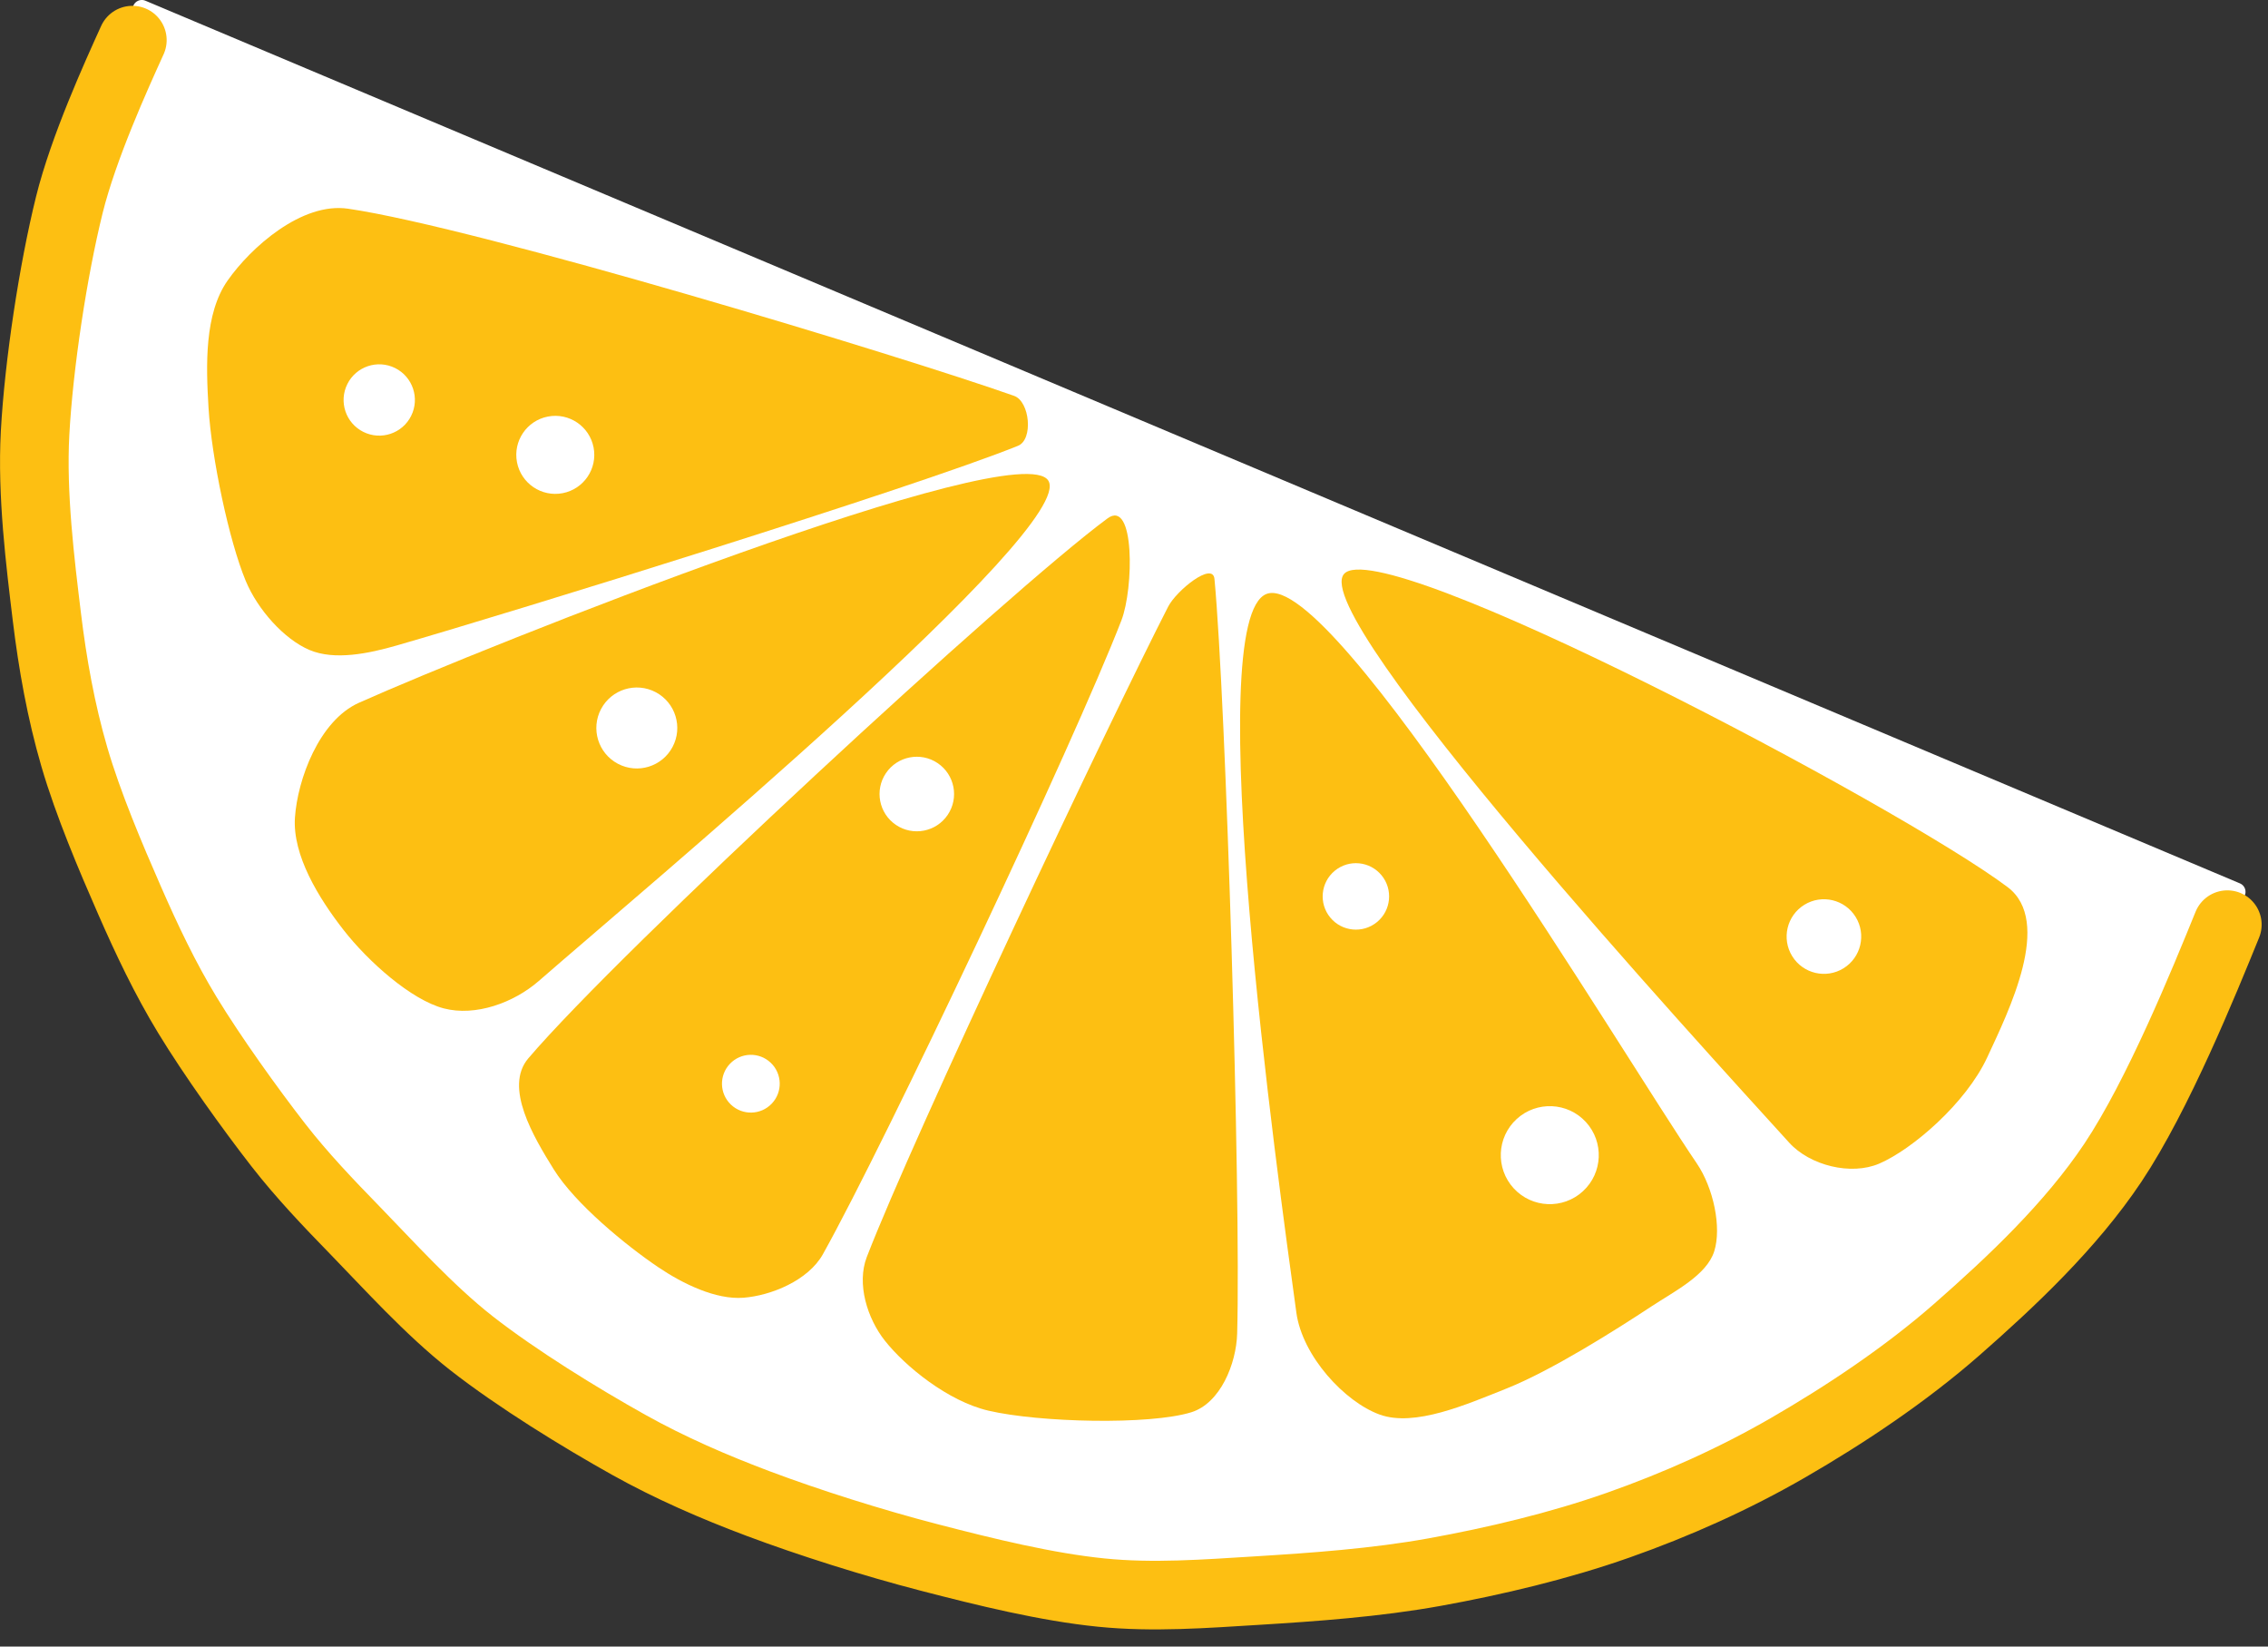
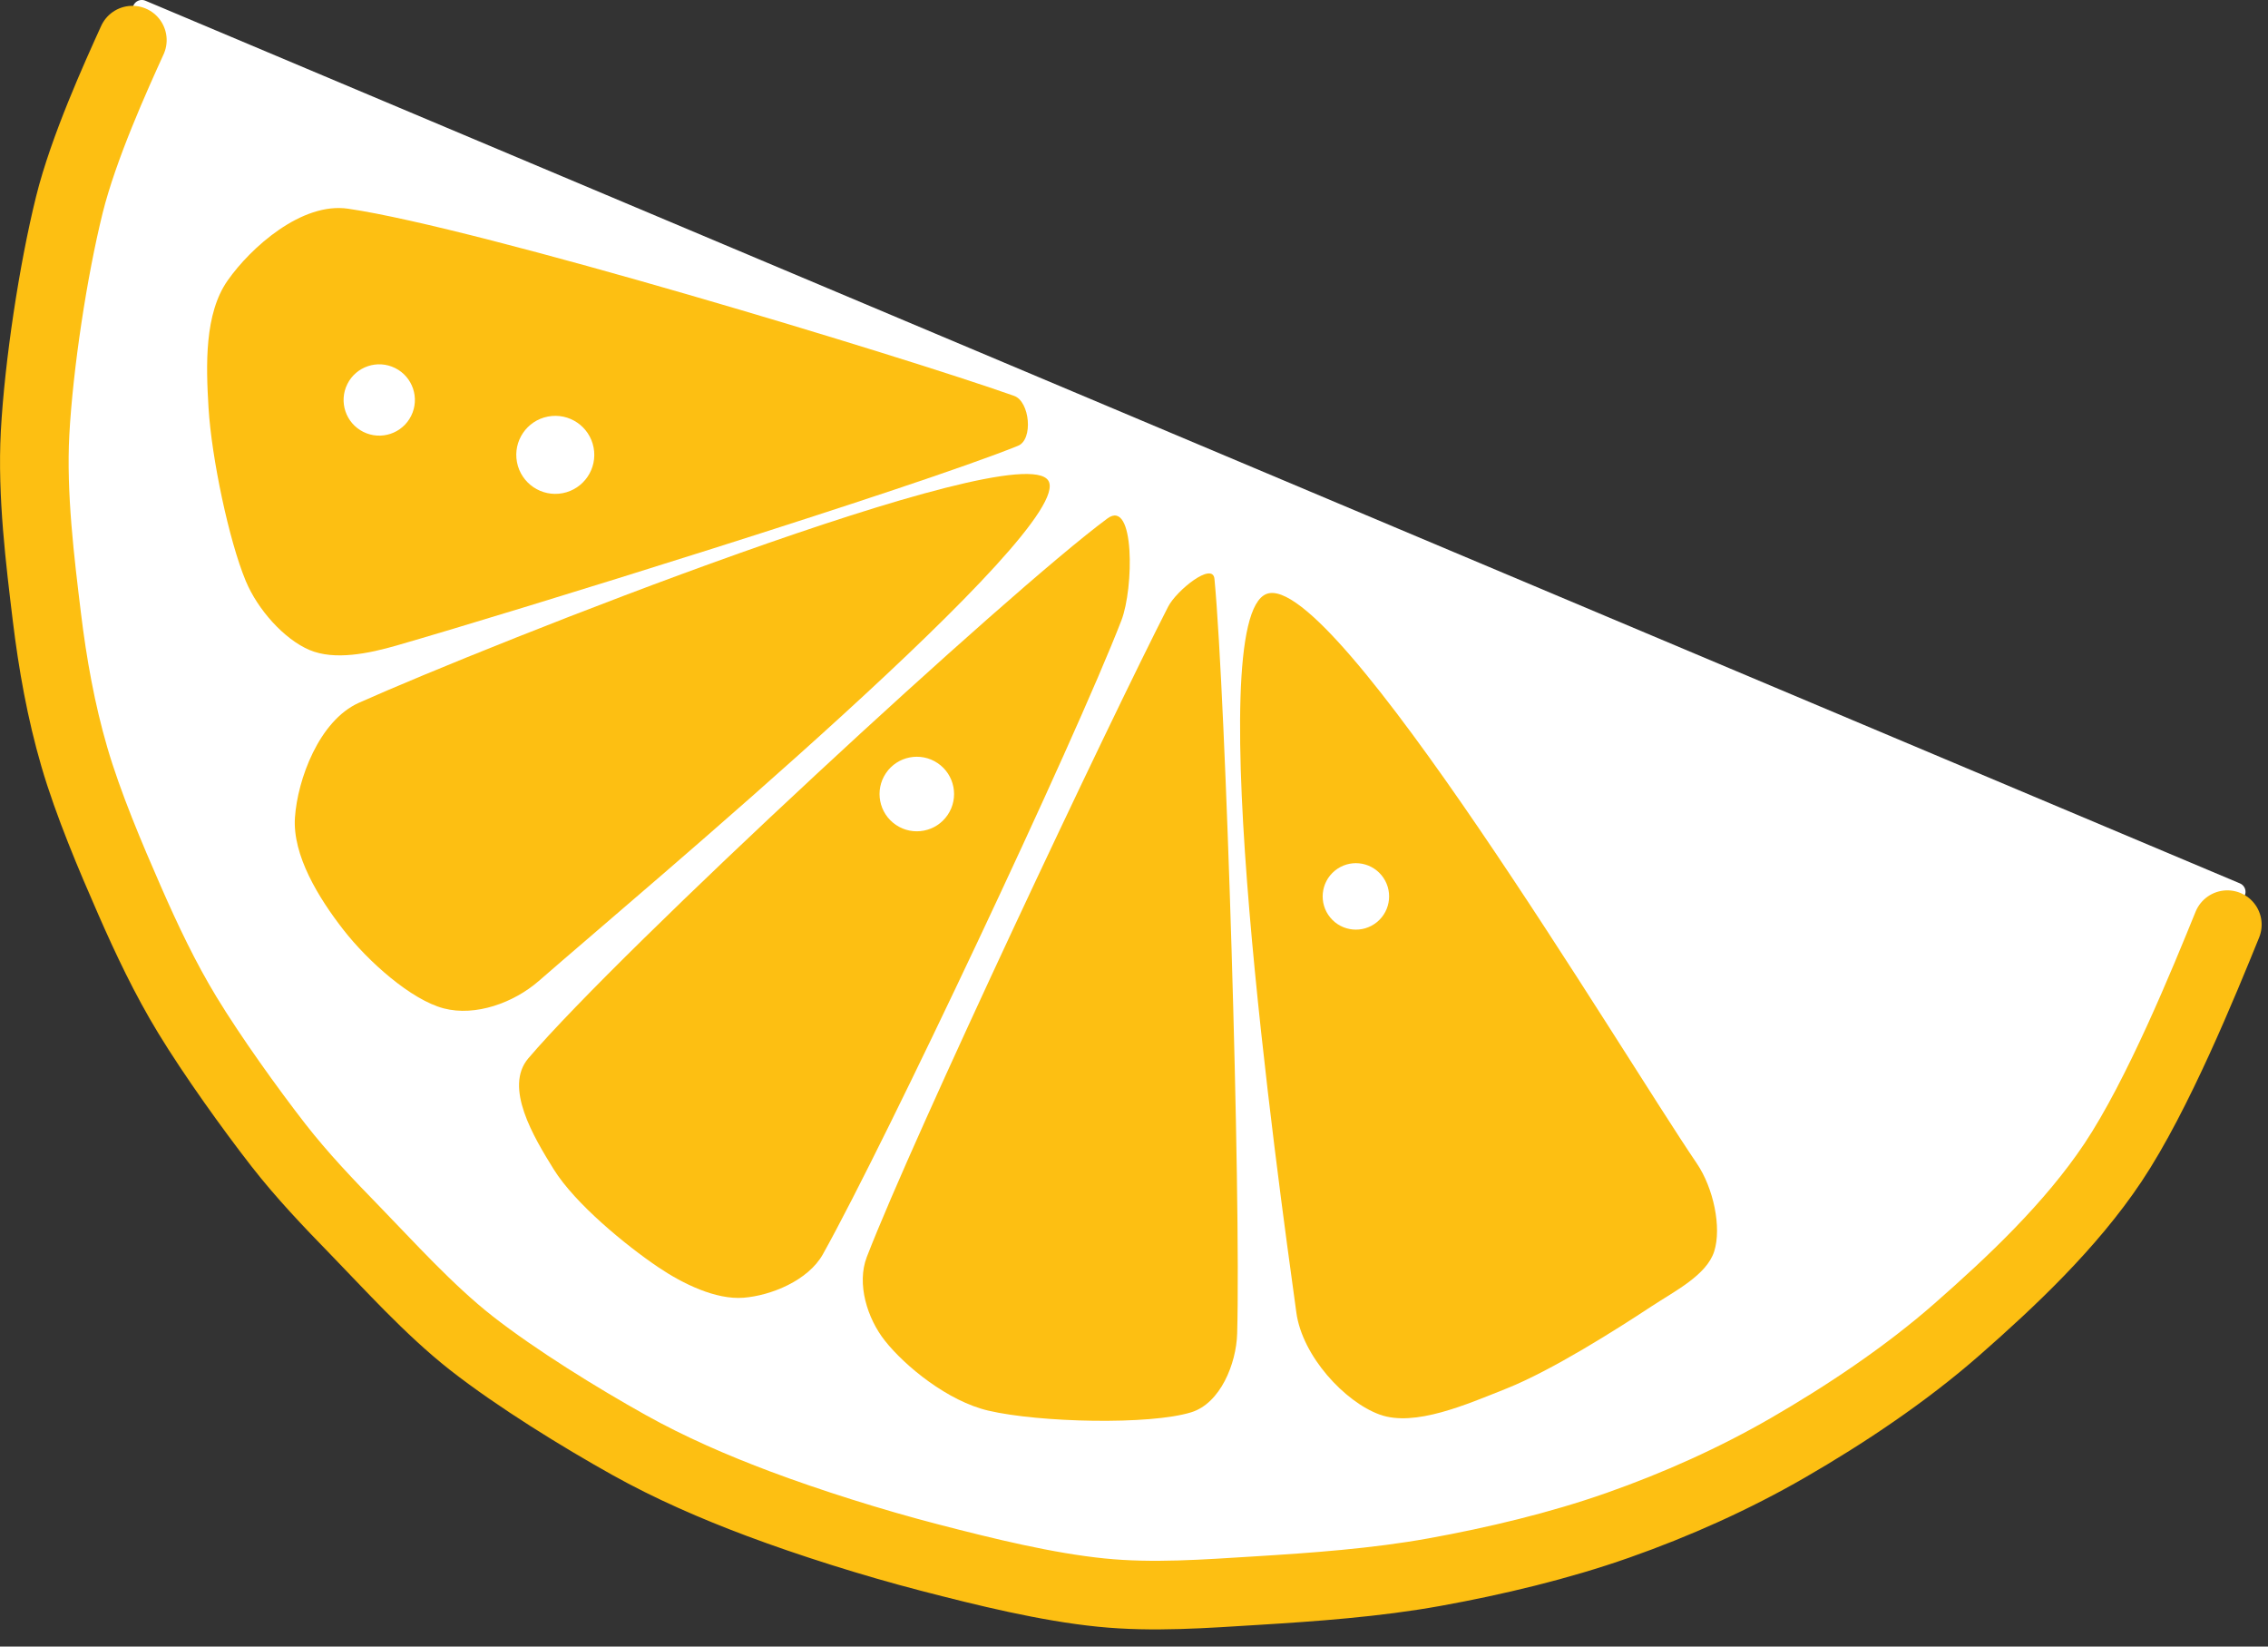
<svg xmlns="http://www.w3.org/2000/svg" width="100%" height="100%" viewBox="0 0 124 90" version="1.1" xml:space="preserve" style="fill-rule:evenodd;clip-rule:evenodd;stroke-linecap:round;stroke-linejoin:round;stroke-miterlimit:1.5;">
  <rect x="0" y="0" width="124" height="90" fill="#333333" stroke="none" />
  <g transform="matrix(1,0,0,1,-21.128,-3.483)">
    <g transform="matrix(0.895,0.446,-0.446,0.895,26.834,-27.276)">
      <path d="M15.774,27.064C15.911,29.608 16.187,34.694 17,38.409C17.852,42.299 19.397,46.957 20.886,50.406C22.215,53.483 24.301,56.62 25.937,59.101C27.37,61.274 28.934,63.379 30.701,65.291C32.527,67.268 34.925,69.315 36.896,70.96C38.694,72.462 40.545,73.917 42.528,75.165C44.737,76.557 47.907,78.233 50.152,79.309C52.042,80.215 54.021,80.929 55.999,81.62C58.377,82.45 61.536,83.7 64.421,84.291C67.52,84.926 71.593,85.287 74.593,85.429C77.201,85.552 79.823,85.412 82.419,85.142C85.33,84.839 88.909,84.279 92.061,83.611C95.19,82.948 98.524,82.197 101.332,81.134C103.989,80.129 106.45,78.656 108.91,77.236C111.545,75.714 114.536,73.952 117.14,72.007C119.817,70.009 122.59,67.697 124.969,65.245C127.343,62.797 129.526,60.14 131.409,57.296C133.379,54.319 135.368,50.865 136.791,47.386C138.282,43.741 139.915,39.565 140.355,35.43C140.855,30.727 140.147,23.022 139.793,19.17M15.774,27.064C57.113,24.433 98.453,21.801 139.793,19.17" style="fill:white;stroke:white;stroke-width:1px;" />
      <path d="M67.89,24.713C61.463,25.503 37.617,29.542 30.734,31.798C28.305,32.594 26.919,36.059 26.59,38.25C26.261,40.44 27.588,42.91 28.759,44.942C30.128,47.318 32.997,50.942 34.804,52.507C36.097,53.626 38.105,54.417 39.599,54.328C41.094,54.239 42.593,53.053 43.769,51.974C48.719,47.429 65.278,31.603 69.298,27.06C69.902,26.377 68.795,24.602 67.89,24.713Z" style="fill:rgb(253,191,18);" />
      <path d="M71.626,28.023C69.029,26.485 48.086,49.895 43.311,55.704C41.791,57.552 42.179,60.961 42.975,62.876C43.771,64.79 46.1,66.24 48.089,67.192C50.079,68.144 53.111,68.965 54.912,68.588C56.676,68.218 58.207,66.595 58.894,64.928C61.68,58.167 74.223,29.56 71.626,28.023Z" style="fill:rgb(253,191,18);" />
      <path d="M75.445,28.435C72.387,34.417 62.14,61.415 60.267,68.972C59.769,70.983 62.447,72.688 64.21,73.776C66.113,74.95 69.619,75.739 71.689,76.016C73.333,76.236 75.336,76.211 76.631,75.436C77.926,74.661 79.382,73.016 79.459,71.366C79.79,64.306 79.283,40.236 78.614,33.081C78.44,31.214 76.298,26.766 75.445,28.435Z" style="fill:rgb(253,191,18);" />
      <path d="M82.159,28.786C81.64,27.952 80.578,30.283 80.567,31.266C80.486,38.208 81.002,63.302 81.675,70.439C81.822,71.992 83.191,73.428 84.604,74.09C86.22,74.848 89.158,75.512 91.373,74.986C94.162,74.324 99.624,71.758 101.339,70.118C102.539,68.971 102.363,66.654 101.665,65.148C98.468,58.259 85.675,34.433 82.159,28.786Z" style="fill:rgb(253,191,18);" />
-       <path d="M85.076,28.242C82.418,31.088 99.798,56.453 104.055,62.685C105.408,64.665 108.595,65.871 110.617,65.636C112.638,65.401 114.611,63.031 116.182,61.274C117.958,59.289 120.134,55.69 121.271,53.726C122.036,52.407 123.218,50.846 123.006,49.493C122.795,48.141 121.429,46.411 120.002,45.611C113.68,42.069 87.734,25.397 85.076,28.242Z" style="fill:rgb(251,13,0);fill-opacity:0;" />
      <path d="M85.076,28.242C82.418,31.088 99.798,56.453 104.055,62.685C105.408,64.665 108.595,65.871 110.617,65.636C112.638,65.401 114.611,63.031 116.182,61.274C117.958,59.289 120.134,55.69 121.271,53.726C122.036,52.407 123.218,50.846 123.006,49.493C122.795,48.141 121.429,46.411 120.002,45.611C113.68,42.069 87.734,25.397 85.076,28.242Z" style="fill:rgb(253,191,18);" />
-       <path d="M85.076,28.242C82.418,31.088 99.798,56.453 104.055,62.685C105.408,64.665 108.595,65.871 110.617,65.636C112.638,65.401 114.611,63.031 116.182,61.274C117.958,59.289 120.134,55.69 121.271,53.726C122.036,52.407 123.218,50.846 123.006,49.493C122.795,48.141 121.429,46.411 120.002,45.611C113.68,42.069 87.734,25.397 85.076,28.242Z" style="fill:none;" />
-       <path d="M88.375,25.384C87.633,28.356 117.265,39.717 124.026,42.348C125.597,42.959 127.856,42.461 128.945,41.174C130.213,39.675 131.713,36.107 131.637,33.35C131.559,30.574 131.556,25.084 128.481,24.518C121.271,23.19 89.118,22.413 88.375,25.384Z" style="fill:rgb(253,191,18);" />
+       <path d="M85.076,28.242C82.418,31.088 99.798,56.453 104.055,62.685C112.638,65.401 114.611,63.031 116.182,61.274C117.958,59.289 120.134,55.69 121.271,53.726C122.036,52.407 123.218,50.846 123.006,49.493C122.795,48.141 121.429,46.411 120.002,45.611C113.68,42.069 87.734,25.397 85.076,28.242Z" style="fill:none;" />
      <g transform="matrix(6.12323e-17,1,-1,6.12323e-17,36.922,40.396)">
        <circle cx="0" cy="0" r="1.949" style="fill:white;" />
      </g>
      <g transform="matrix(-0.025,1,-1,-0.025,57.523,50.162)">
-         <circle cx="0" cy="0" r="2.212" style="fill:white;" />
-       </g>
+         </g>
      <g transform="matrix(-0.132,0.991,-0.991,-0.132,72.835,46.565)">
        <circle cx="0" cy="0" r="2.038" style="fill:white;" />
      </g>
      <g transform="matrix(-0.295,0.956,-0.956,-0.295,71.776,64.784)">
-         <circle cx="0" cy="0" r="1.578" style="fill:white;" />
-       </g>
+         </g>
      <g transform="matrix(-0.407,0.913,-0.913,-0.407,96.818,40.866)">
        <circle cx="0" cy="0" r="1.817" style="fill:white;" />
      </g>
      <g transform="matrix(-0.358,0.934,-0.934,-0.358,112.614,48.797)">
-         <circle cx="0" cy="0" r="2.678" style="fill:white;" />
-       </g>
+         </g>
      <g transform="matrix(-0.526,0.85,-0.85,-0.526,120.7,31.417)">
        <circle cx="0" cy="0" r="2.04" style="fill:white;" />
      </g>
      <g transform="matrix(0.607,0.795,-0.795,0.607,46.875,38.788)">
        <circle cx="0" cy="0" r="2.132" style="fill:white;" />
      </g>
      <path d="M16.068,28.811C16.145,30.965 16.3,35.272 17,38.409C17.803,42.008 19.397,46.957 20.886,50.406C22.215,53.483 24.301,56.62 25.937,59.101C27.37,61.274 28.934,63.379 30.701,65.291C32.527,67.268 34.925,69.315 36.896,70.96C38.694,72.462 40.545,73.917 42.528,75.165C44.737,76.557 47.907,78.233 50.152,79.309C52.042,80.215 54.021,80.929 55.999,81.62C58.377,82.45 61.536,83.7 64.421,84.291C67.52,84.926 71.593,85.287 74.593,85.429C77.201,85.552 79.823,85.412 82.419,85.142C85.33,84.839 88.909,84.279 92.061,83.611C95.19,82.948 98.524,82.197 101.332,81.134C103.989,80.129 106.45,78.656 108.91,77.236C111.545,75.714 114.536,73.952 117.14,72.007C119.817,70.009 122.59,67.697 124.969,65.245C127.343,62.797 129.526,60.14 131.409,57.296C133.379,54.319 135.368,50.865 136.791,47.386C138.282,43.741 139.83,39.555 140.355,35.43C140.915,31.032 140.407,24.342 140.152,20.997" style="fill:none;stroke:rgb(253,191,18);stroke-width:3.75px;" />
      <path d="M140.123,20.526C98.673,22.706 57.223,24.885 15.774,27.064" style="fill:none;" />
    </g>
  </g>
</svg>